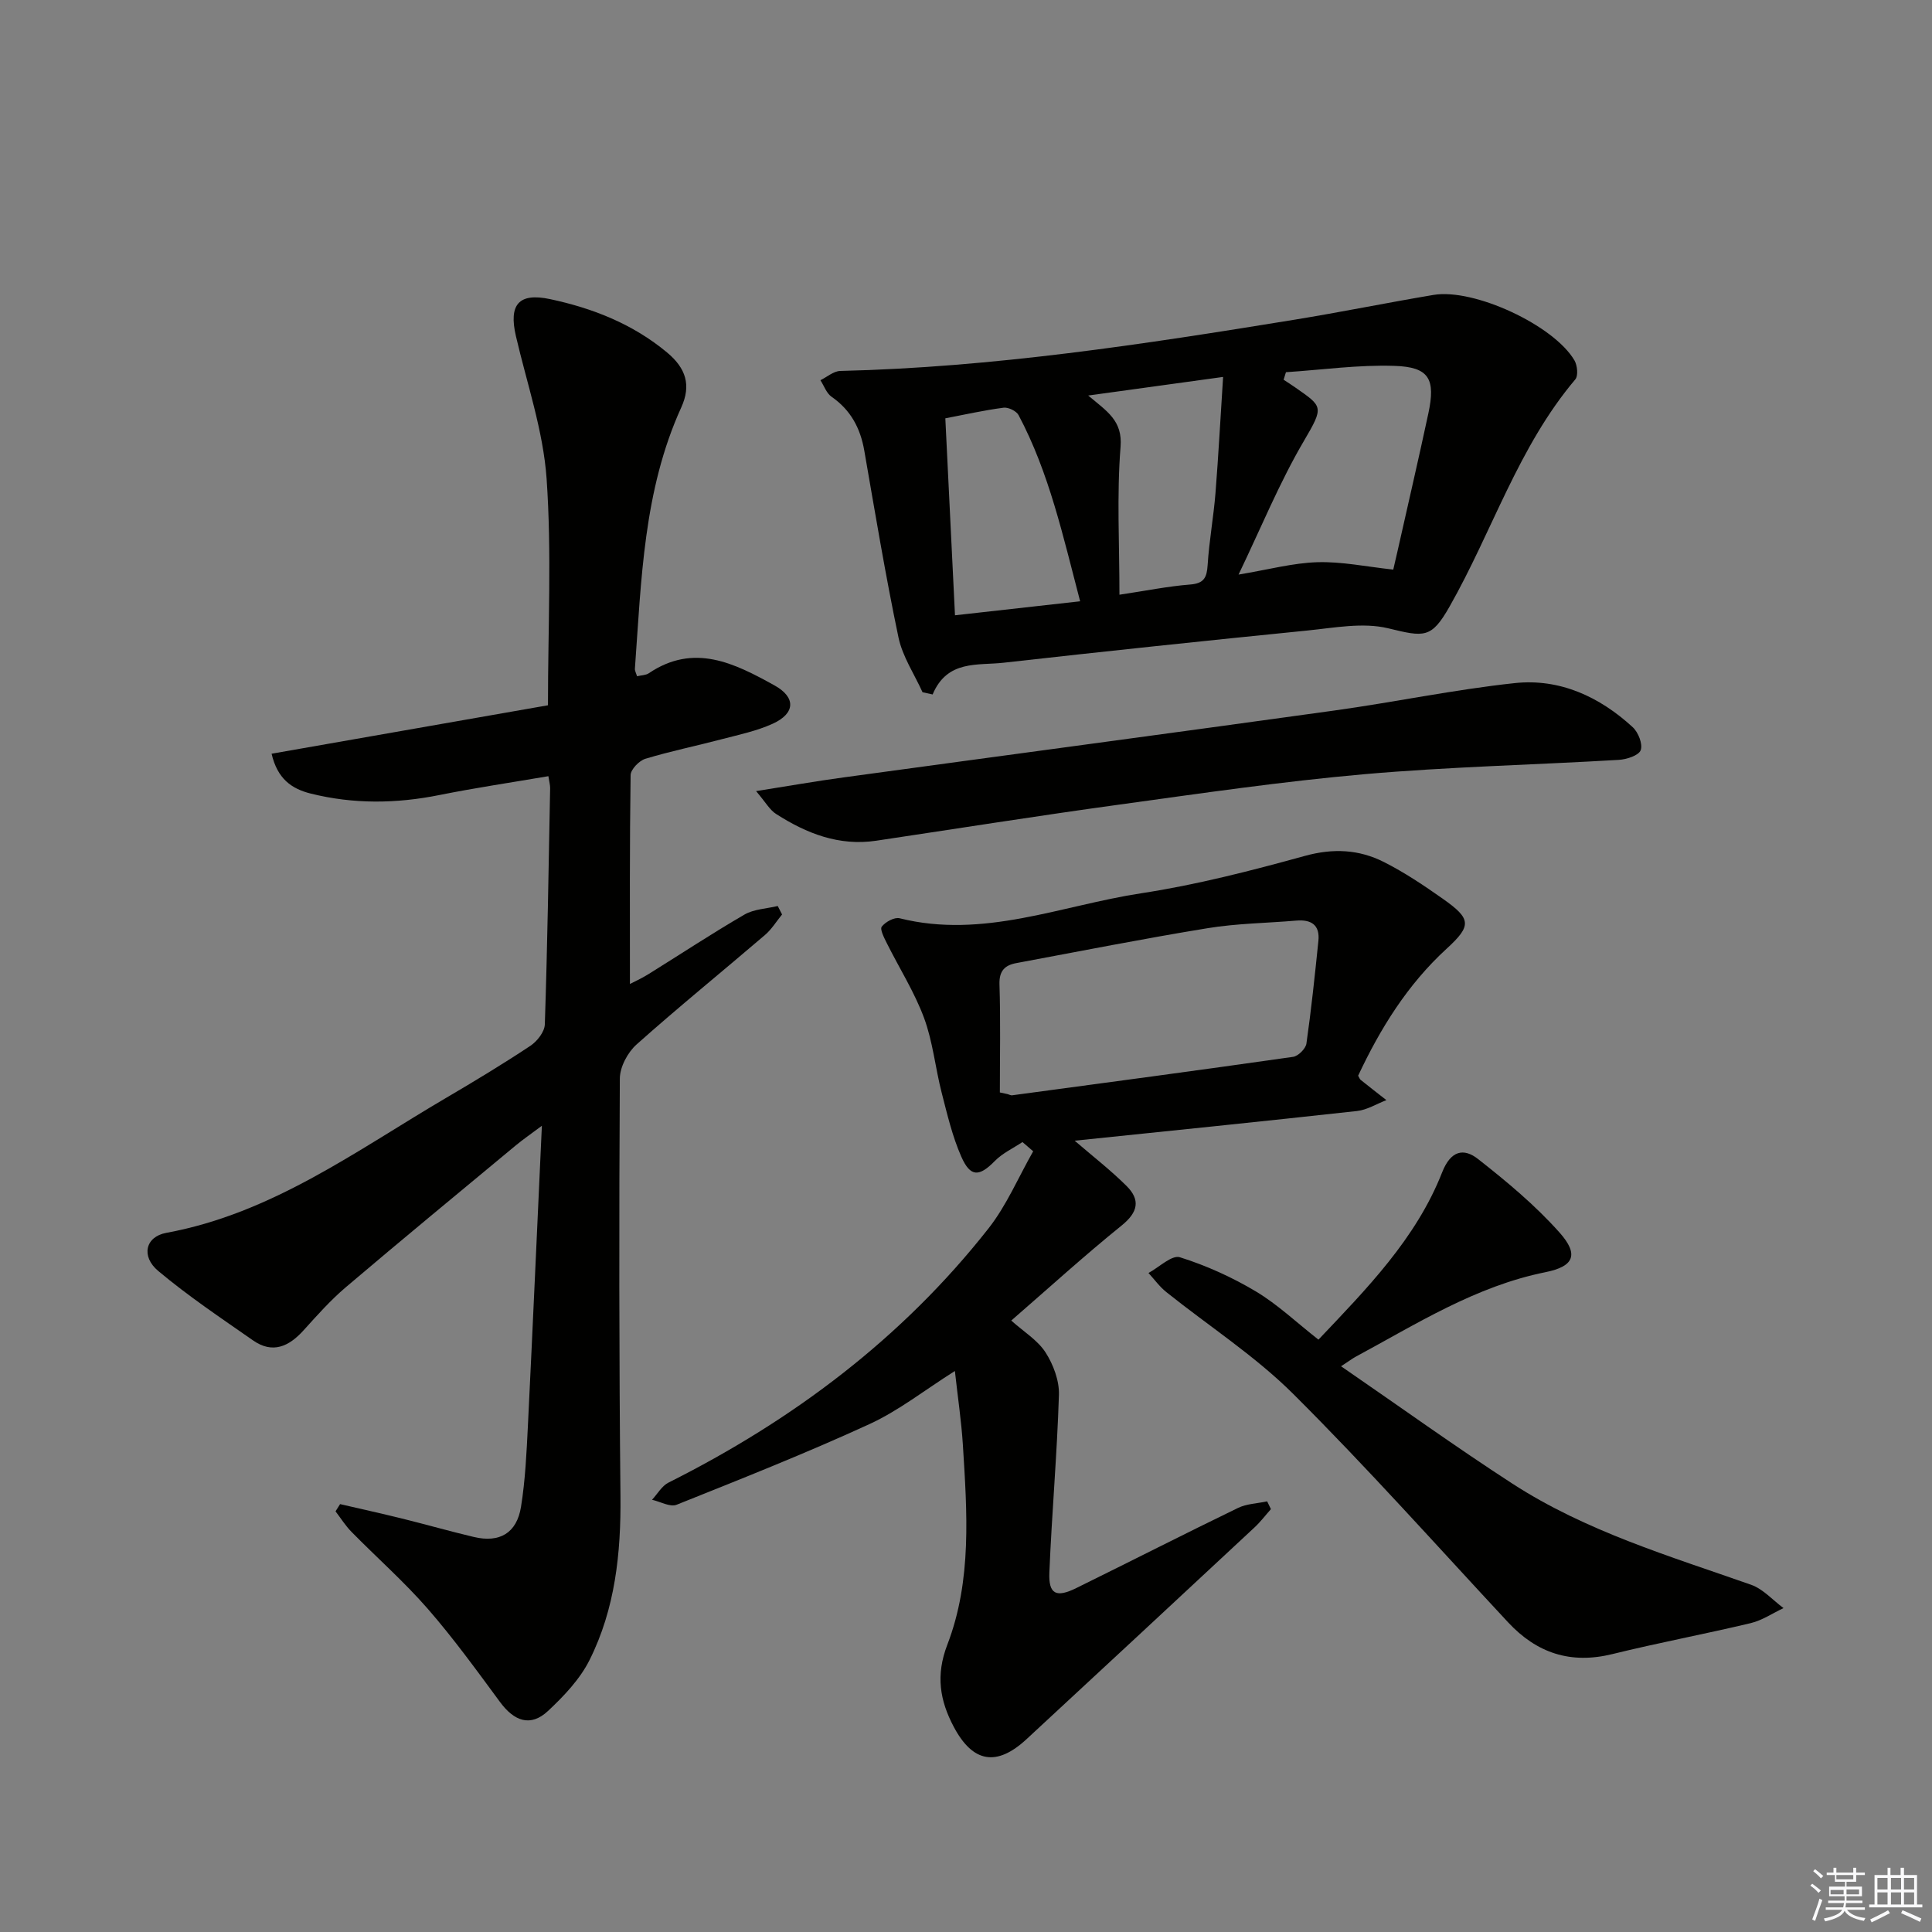
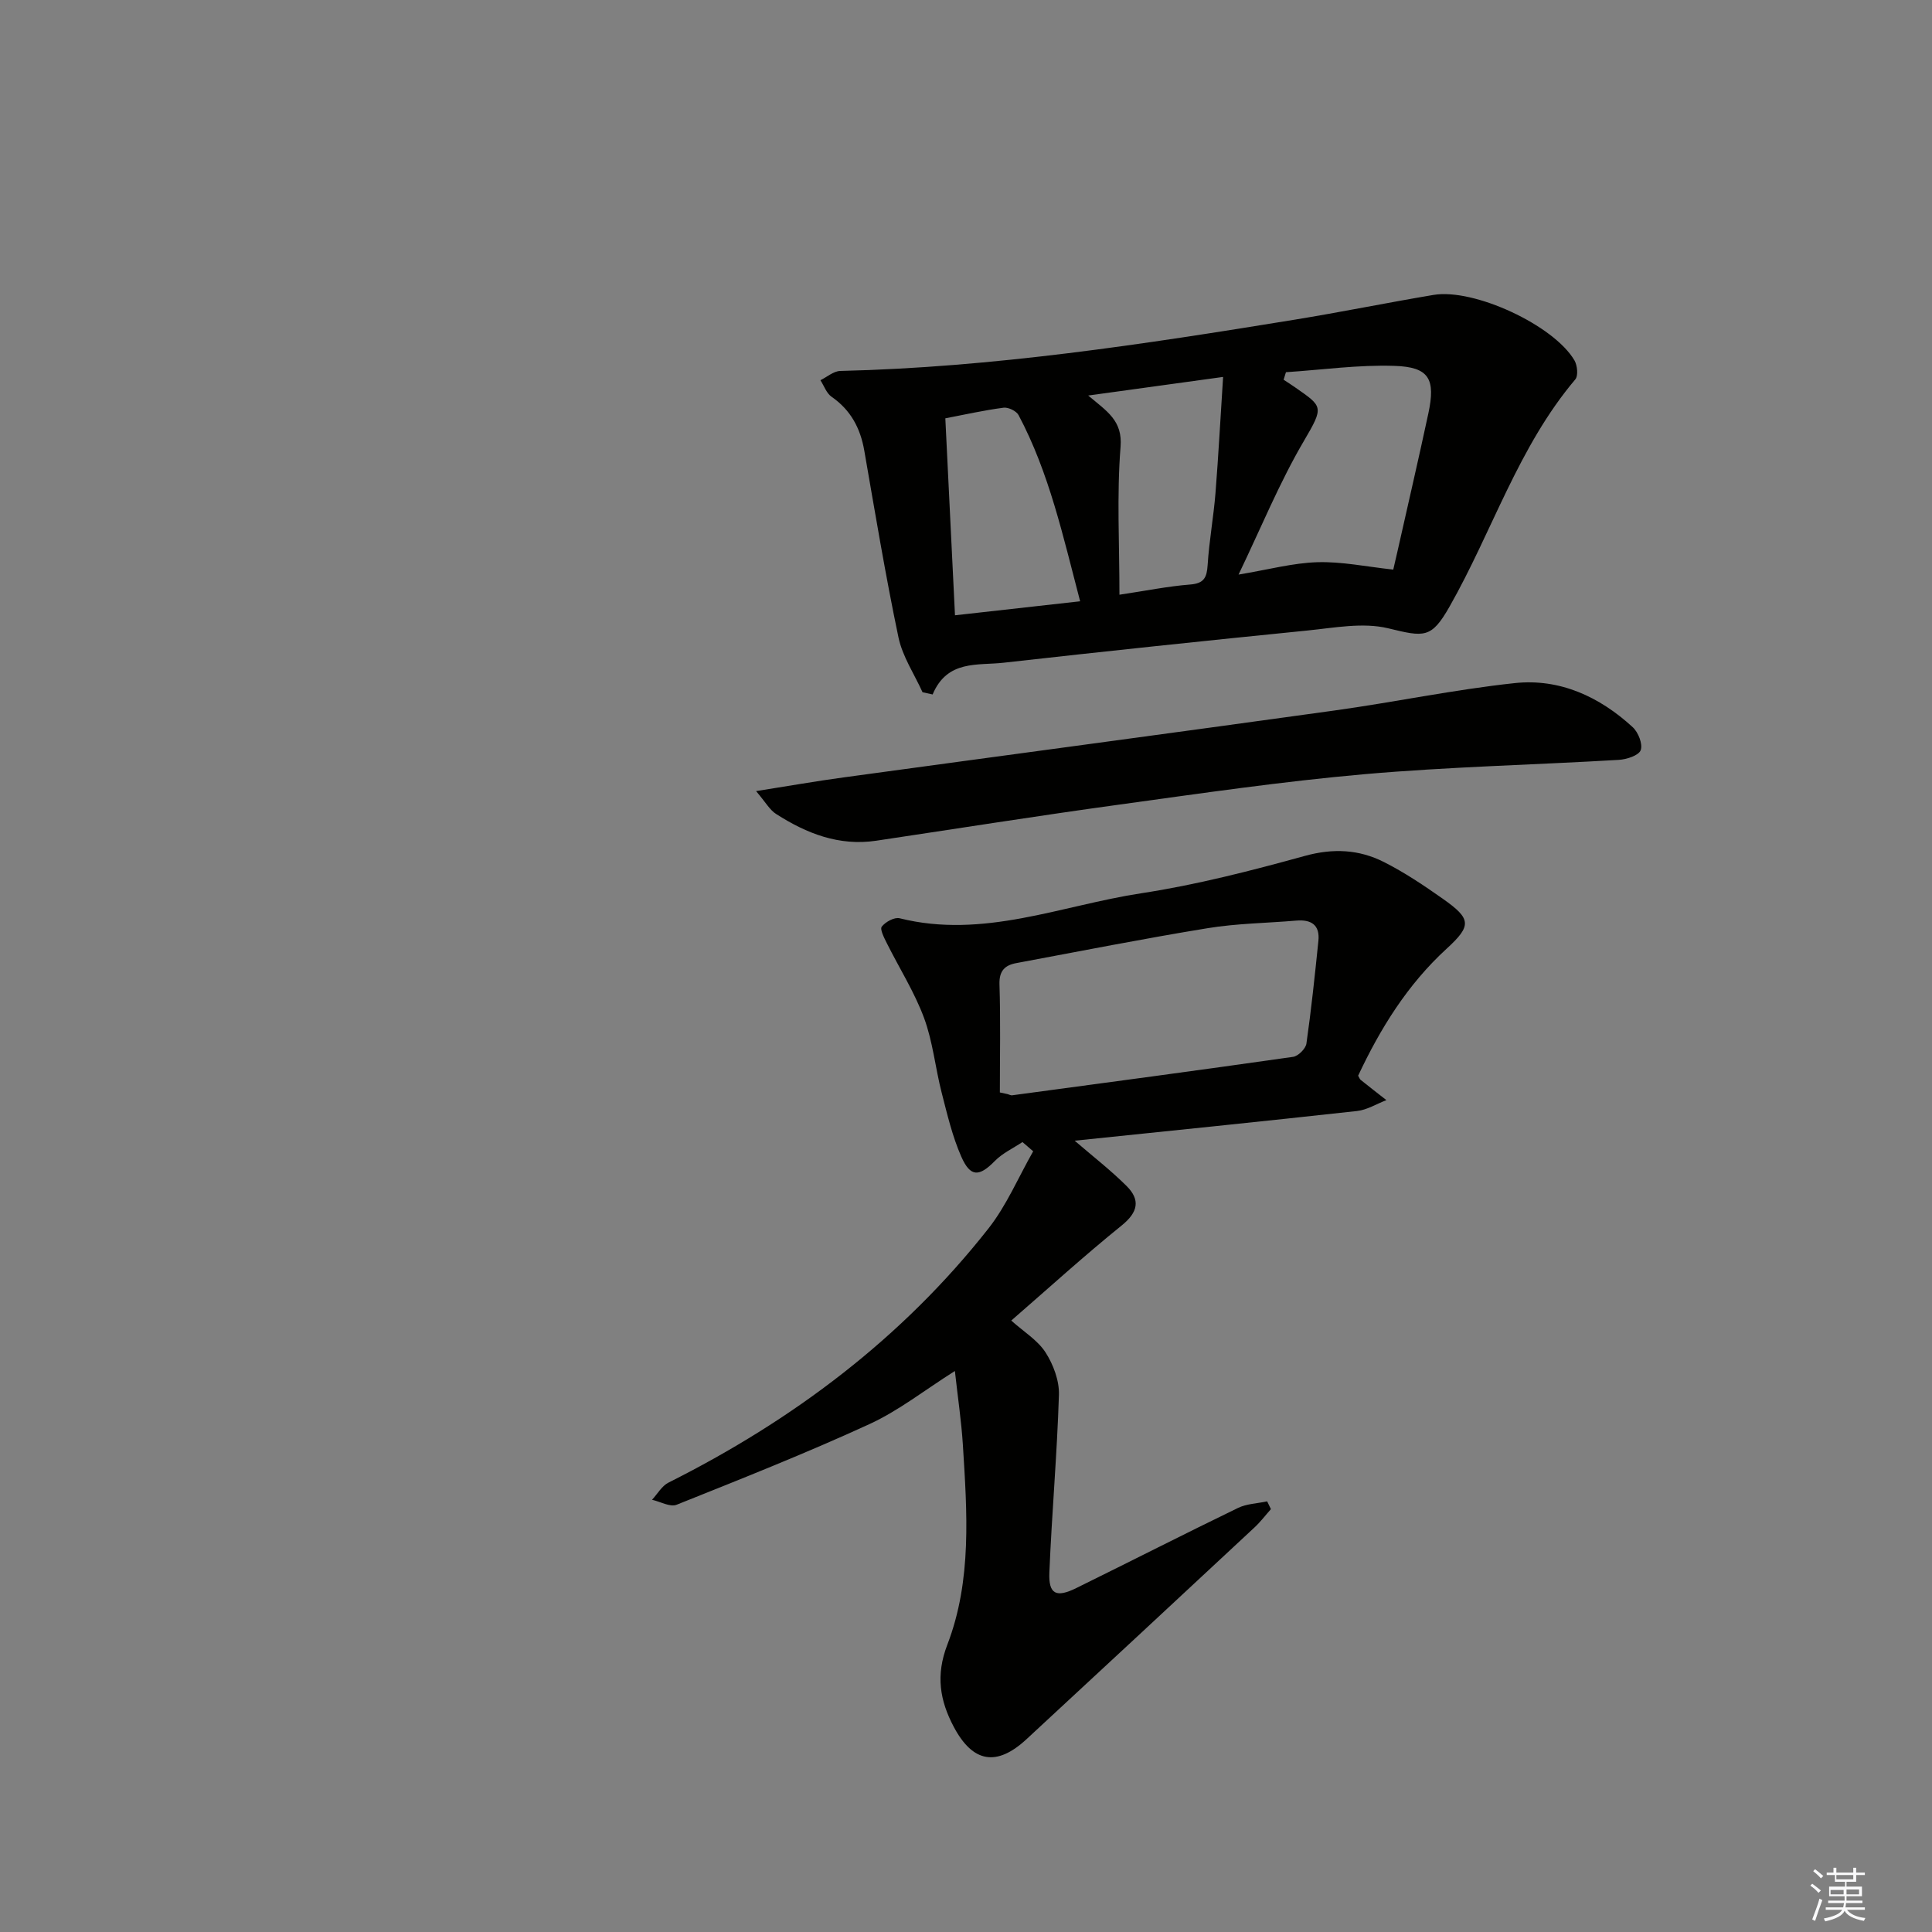
<svg xmlns="http://www.w3.org/2000/svg" enable-background="new 0 0 400 400" viewBox="0 0 400 400">
  <rect x="0" y="0" width="400" height="400" fill="#808080" stroke="none" />
  <g fill="#010100">
-     <path d="m70.41 311.41c4.27.99 8.54 1.93 12.79 2.98 4.99 1.23 9.93 2.65 14.93 3.83 5.3 1.25 8.86-.8 9.74-6.25.89-5.55 1.15-11.22 1.43-16.86 1-20.26 1.89-40.52 2.89-62.03-2.35 1.76-3.9 2.82-5.34 4.01-11.78 9.78-23.6 19.52-35.27 29.43-3.15 2.68-5.94 5.82-8.72 8.9-3.04 3.37-6.42 4.93-10.48 2.09-6.65-4.64-13.42-9.17-19.62-14.37-3.62-3.04-2.65-7.1 1.66-7.89 21.93-4.02 39.42-17.07 57.98-27.97 5.88-3.45 11.72-6.98 17.4-10.75 1.41-.93 2.95-2.9 3-4.44.54-16.29.79-32.6 1.1-48.9.01-.64-.18-1.29-.36-2.49-7.62 1.3-15.13 2.41-22.55 3.9-8.94 1.8-17.8 1.91-26.66-.3-3.91-.98-6.88-3-8.1-8.25 19.27-3.38 38.26-6.71 57.22-10.03 0-16.03.79-31.53-.28-46.9-.7-9.95-4.08-19.72-6.36-29.55-1.5-6.47.54-9.03 7.08-7.64 8.82 1.88 17.11 5.13 24.22 11.05 3.91 3.26 5.03 6.77 2.94 11.37-7.84 17.21-8.26 35.74-9.6 54.1-.03.43.24.88.44 1.56.88-.21 1.8-.2 2.42-.61 9.38-6.34 17.77-2.07 26.03 2.5 4.47 2.47 4.36 5.8-.38 7.95-3.28 1.49-6.91 2.25-10.43 3.17-5.3 1.4-10.68 2.49-15.92 4.08-1.28.39-3.03 2.2-3.05 3.38-.21 14.29-.14 28.59-.14 43.24.8-.42 2.35-1.11 3.78-2 6.64-4.12 13.16-8.44 19.92-12.36 1.98-1.15 4.58-1.22 6.9-1.78.3.58.6 1.16.9 1.75-1.17 1.42-2.15 3.06-3.53 4.24-8.85 7.58-17.9 14.92-26.59 22.67-1.84 1.64-3.45 4.65-3.47 7.04-.17 28.81-.16 57.63.13 86.45.12 11.82-1.09 23.34-6.4 33.96-1.98 3.96-5.29 7.44-8.57 10.52-3.7 3.47-7.09 2.08-9.97-1.83-4.83-6.55-9.62-13.17-14.96-19.3-4.91-5.63-10.56-10.6-15.8-15.94-1.25-1.27-2.2-2.81-3.29-4.23.31-.49.63-1 .94-1.5z" />
    <path d="m211.69 236.45c-1.92 1.28-4.12 2.29-5.71 3.91-3.23 3.29-5.06 3.42-6.96-.9-1.85-4.2-2.91-8.77-4.06-13.24-1.32-5.14-1.82-10.55-3.65-15.48-1.99-5.36-5.12-10.29-7.69-15.44-.55-1.11-1.49-2.9-1.06-3.45.77-.99 2.63-2.01 3.71-1.73 17.29 4.33 33.42-2.64 49.95-5.17 11.44-1.74 22.74-4.66 33.92-7.74 5.86-1.62 11.21-1.35 16.38 1.26 4.28 2.16 8.31 4.87 12.24 7.64 5.83 4.11 5.99 5.51.77 10.29-8.13 7.44-13.75 16.53-18.34 26.31.22.38.32.71.55.89 1.75 1.41 3.53 2.78 5.3 4.17-2.02.77-3.99 2.02-6.06 2.25-19.57 2.16-39.17 4.15-58.48 6.15 3.63 3.13 7.37 6.03 10.71 9.34 2.93 2.9 2.44 5.45-.99 8.22-7.75 6.26-15.12 12.97-22.85 19.68 2.58 2.31 5.45 4.05 7.09 6.58 1.62 2.52 2.87 5.86 2.78 8.79-.38 12.27-1.47 24.52-1.98 36.78-.19 4.51 1.4 5.29 5.58 3.23 11.17-5.5 22.26-11.15 33.46-16.58 1.81-.88 4.02-.93 6.05-1.37.26.54.52 1.07.78 1.61-1.13 1.27-2.17 2.65-3.41 3.8-15.71 14.63-31.43 29.25-47.19 43.83-6.18 5.72-11.12 4.89-15.07-2.57-2.87-5.42-3.77-10.65-1.32-17.01 5.12-13.32 4.08-27.45 3.21-41.4-.31-4.9-1.05-9.77-1.65-15.25-6.24 3.94-11.65 8.23-17.74 11.02-13.09 6.01-26.5 11.32-39.87 16.67-1.34.54-3.38-.64-5.09-1.03 1.12-1.2 2.02-2.86 3.4-3.55 25.77-12.93 48.37-29.88 66.26-52.63 3.76-4.79 6.2-10.62 9.25-15.97-.75-.63-1.49-1.27-2.22-1.91zm-4.68-10.27c.54.12 1.08.23 1.62.35.31.08.63.28.92.24 19.39-2.61 38.79-5.19 58.16-7.96 1.07-.15 2.62-1.69 2.77-2.75 1.01-7.06 1.75-14.16 2.48-21.26.34-3.31-1.49-4.46-4.58-4.2-6.12.52-12.31.58-18.35 1.57-13.25 2.16-26.42 4.77-39.62 7.23-2.37.44-3.57 1.61-3.48 4.4.24 7.45.08 14.91.08 22.38z" />
    <path d="m191 143.32c-1.71-3.78-4.15-7.4-4.98-11.35-2.69-12.82-4.83-25.76-7.08-38.68-.81-4.65-2.81-8.4-6.78-11.15-1.05-.73-1.55-2.26-2.3-3.42 1.37-.67 2.73-1.89 4.12-1.92 31.63-.74 62.79-5.52 93.92-10.59 9.65-1.57 19.25-3.53 28.89-5.15 8.37-1.41 24.9 6.26 29.18 13.55.61 1.04.82 3.19.17 3.95-11.8 13.96-17.17 31.44-26.01 47-3.8 6.69-5.22 6.34-12.73 4.52-5.23-1.26-11.14-.1-16.7.46-20.98 2.1-41.96 4.31-62.92 6.67-5.39.61-11.66-.64-14.69 6.57-.68-.15-1.38-.3-2.09-.46zm97.46-25.39c.26-1.12.56-2.4.85-3.68 2.14-9.54 4.36-19.07 6.41-28.63 1.54-7.18.17-9.64-7.02-9.87-7.46-.25-14.97.82-22.46 1.31-.16.52-.32 1.04-.48 1.56.82.54 1.66 1.07 2.47 1.64 5.62 3.94 5.92 3.9 1.76 10.98-5.06 8.6-8.86 17.94-13.56 27.72 6.21-1.03 11.25-2.41 16.31-2.56 5.03-.16 10.09.92 15.72 1.53zm-64.83 6.56c-3.54-13.47-6.39-26.57-12.75-38.55-.45-.85-2.13-1.66-3.1-1.53-4.05.53-8.05 1.43-12.06 2.2.67 13.66 1.32 27 2 40.78 8.83-.99 17.02-1.91 25.91-2.9zm29.6-46.45c-10.07 1.39-18.59 2.56-27.93 3.85 3.93 3.3 7.14 5.2 6.7 10.62-.8 9.99-.23 20.09-.23 30.62 5.5-.82 10.04-1.75 14.63-2.11 2.9-.23 3.46-1.45 3.63-4.05.31-4.96 1.22-9.89 1.62-14.85.62-7.82 1.03-15.66 1.58-24.08z" />
-     <path d="m277.65 282.87c12.31 8.46 23.71 16.68 35.49 24.31 15.21 9.85 32.49 14.98 49.41 20.93 2.49.88 4.49 3.19 6.71 4.83-2.26 1.06-4.41 2.54-6.79 3.11-9.51 2.27-19.14 4.07-28.64 6.41-8.65 2.13-15.66-.19-21.62-6.6-14.74-15.83-29.13-32-44.45-47.25-7.92-7.89-17.52-14.08-26.3-21.11-1.39-1.11-2.46-2.62-3.68-3.94 2.19-1.18 4.83-3.78 6.5-3.26 5.46 1.71 10.82 4.14 15.74 7.08 4.51 2.7 8.41 6.42 12.95 9.98 10.02-10.57 20.21-20.9 25.61-34.64 1.77-4.5 4.44-5.11 7.44-2.75 5.95 4.67 11.85 9.58 16.86 15.21 4.06 4.56 3.01 7.02-2.9 8.21-14.48 2.91-26.7 10.72-39.38 17.55-.53.29-1.02.67-2.95 1.93z" />
    <path d="m156.54 163.79c6.91-1.09 12.51-2.08 18.14-2.84 33.85-4.63 67.71-9.14 101.55-13.84 12.48-1.73 24.85-4.34 37.37-5.68 9.32-1 17.57 2.81 24.44 9.13 1.15 1.06 2.11 3.5 1.65 4.75-.4 1.1-2.89 1.91-4.5 2.01-17.57 1.04-35.2 1.43-52.72 2.97-17.01 1.5-33.93 3.98-50.85 6.31-16.76 2.3-33.47 4.96-50.2 7.46-7.7 1.15-14.42-1.49-20.71-5.52-1.31-.81-2.12-2.33-4.17-4.75z" />
  </g>
  <path d="m374.8 390.4.4-.4c.7.5 1.3 1 1.8 1.4l-.5.5c-.5-.6-1.1-1.1-1.7-1.5zm1 7.3-.6-.3c.5-1.4 1.1-2.8 1.5-4.3.2.1.4.2.6.3-.5 1.3-1 2.8-1.5 4.3zm-.4-10.3.4-.4c.4.3 1 .8 1.7 1.4l-.5.5c-.4-.5-1-1-1.6-1.5zm2.5.3h1.7v-1h.6v1h3.5v-1h.6v1h1.8v.5h-1.8v1.4h-2v1h3.2v2h-3.2v.9h3.3v.5h-3.4c0 .3-.1.6-.1.9h4v.5h-3.7c.7.9 1.9 1.5 3.8 1.7-.1.2-.2.4-.3.6-2.1-.4-3.5-1.1-4-2.1-.4 1-1.8 1.7-4 2.2-.1-.2-.2-.4-.3-.6 2.1-.4 3.4-1 3.8-1.8h-3.4v-.5h3.6c.1-.3.1-.6.2-.9h-3.3v-.5h3.4c0-.3 0-.6 0-.9h-3.2v-2h3.3v-1h-2.1v-1.4h-1.7v-.5zm1.1 3.5v1h2.7c0-.3 0-.4 0-.4 0-.1 0-.2 0-.2 0-.1 0-.2 0-.3h-2.7zm1.2-3v.9h3.5v-.9zm4.7 3h-2.6v.6.4h2.6z" fill="#fafafb" />
-   <path d="m393.6 386.7h.6v1.5h2.7v6.1h1.1v.6h-11v-.6h1.1v-6.1h2.7v-1.5h.6v1.5h2.1v-1.5zm-2.7 8.8.4.6c-1.2.6-2.5 1.3-3.8 1.9-.1-.2-.2-.4-.3-.6 1.2-.6 2.5-1.2 3.7-1.9zm-2.2-6.7v2.4h2.1v-2.4zm0 3v2.5h2.1v-2.5zm2.8-3v2.4h2.1v-2.4zm0 3v2.5h2.1v-2.5zm6 6.1c-1.4-.7-2.7-1.3-3.9-1.8l.3-.6c1.5.6 2.7 1.2 3.9 1.7zm-1.2-9.1h-2.1v2.4h2.1zm-2.1 3v2.5h2.1v-2.5z" fill="#fafafb" />
</svg>